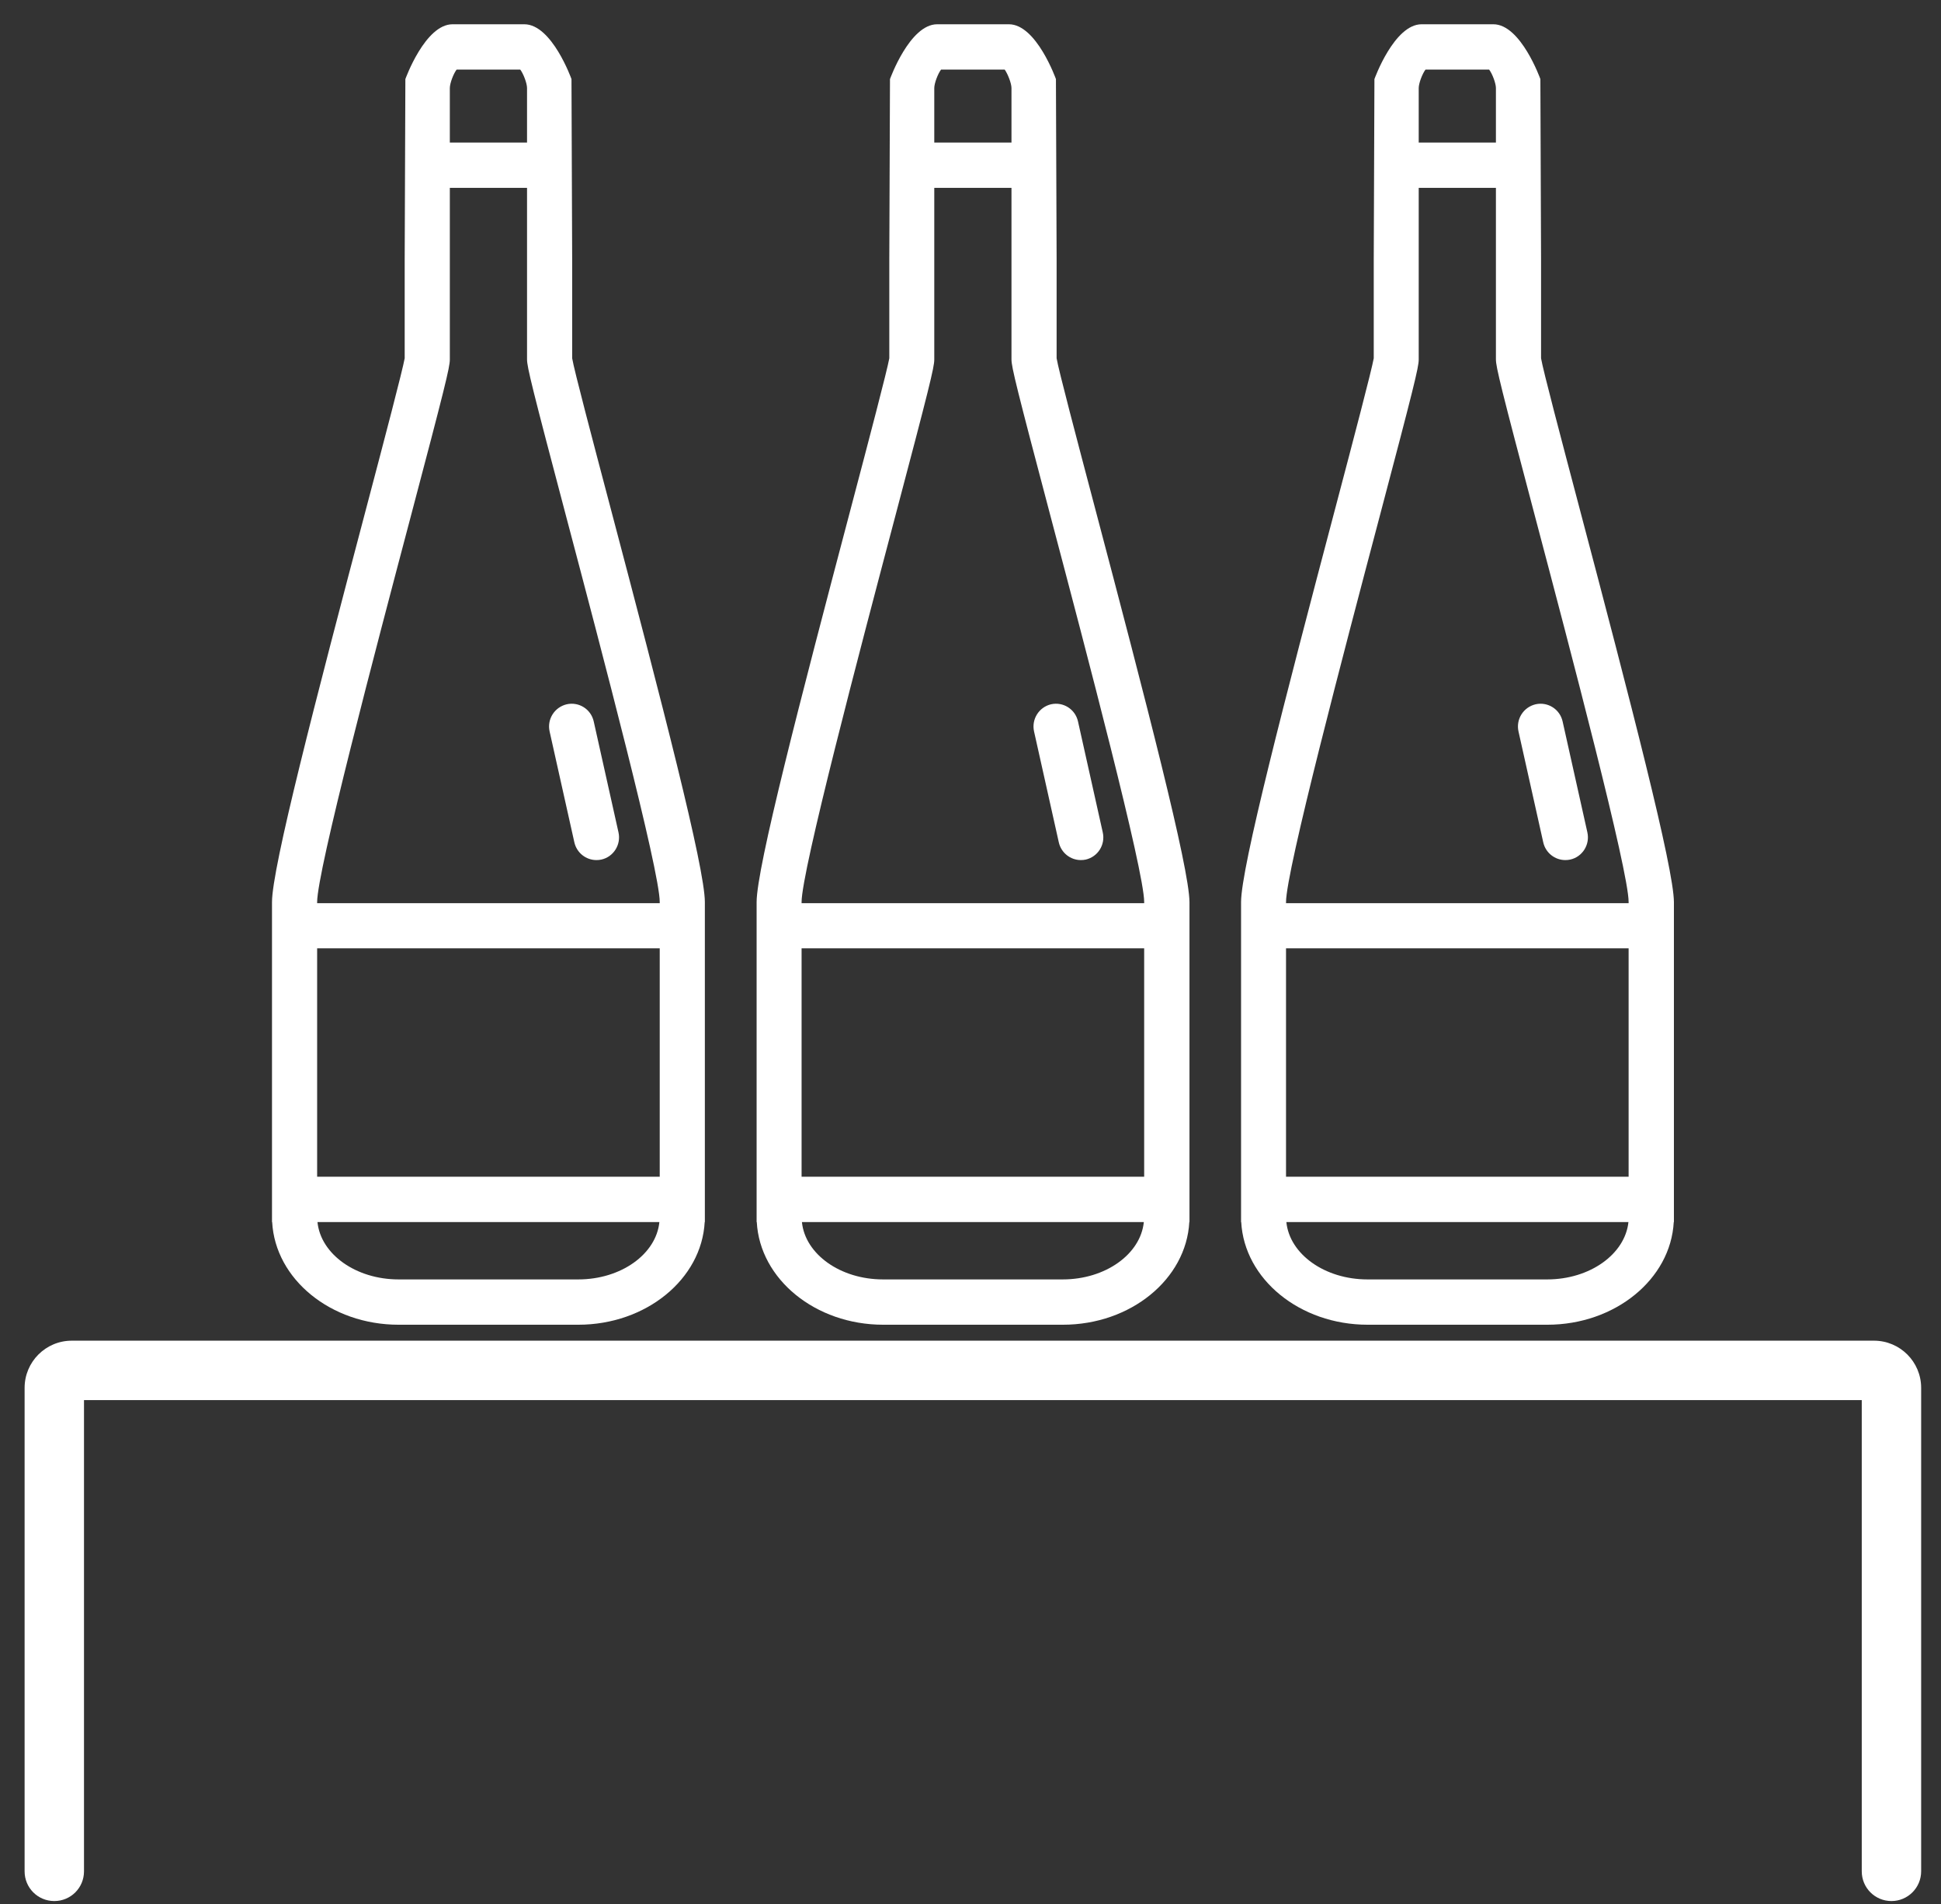
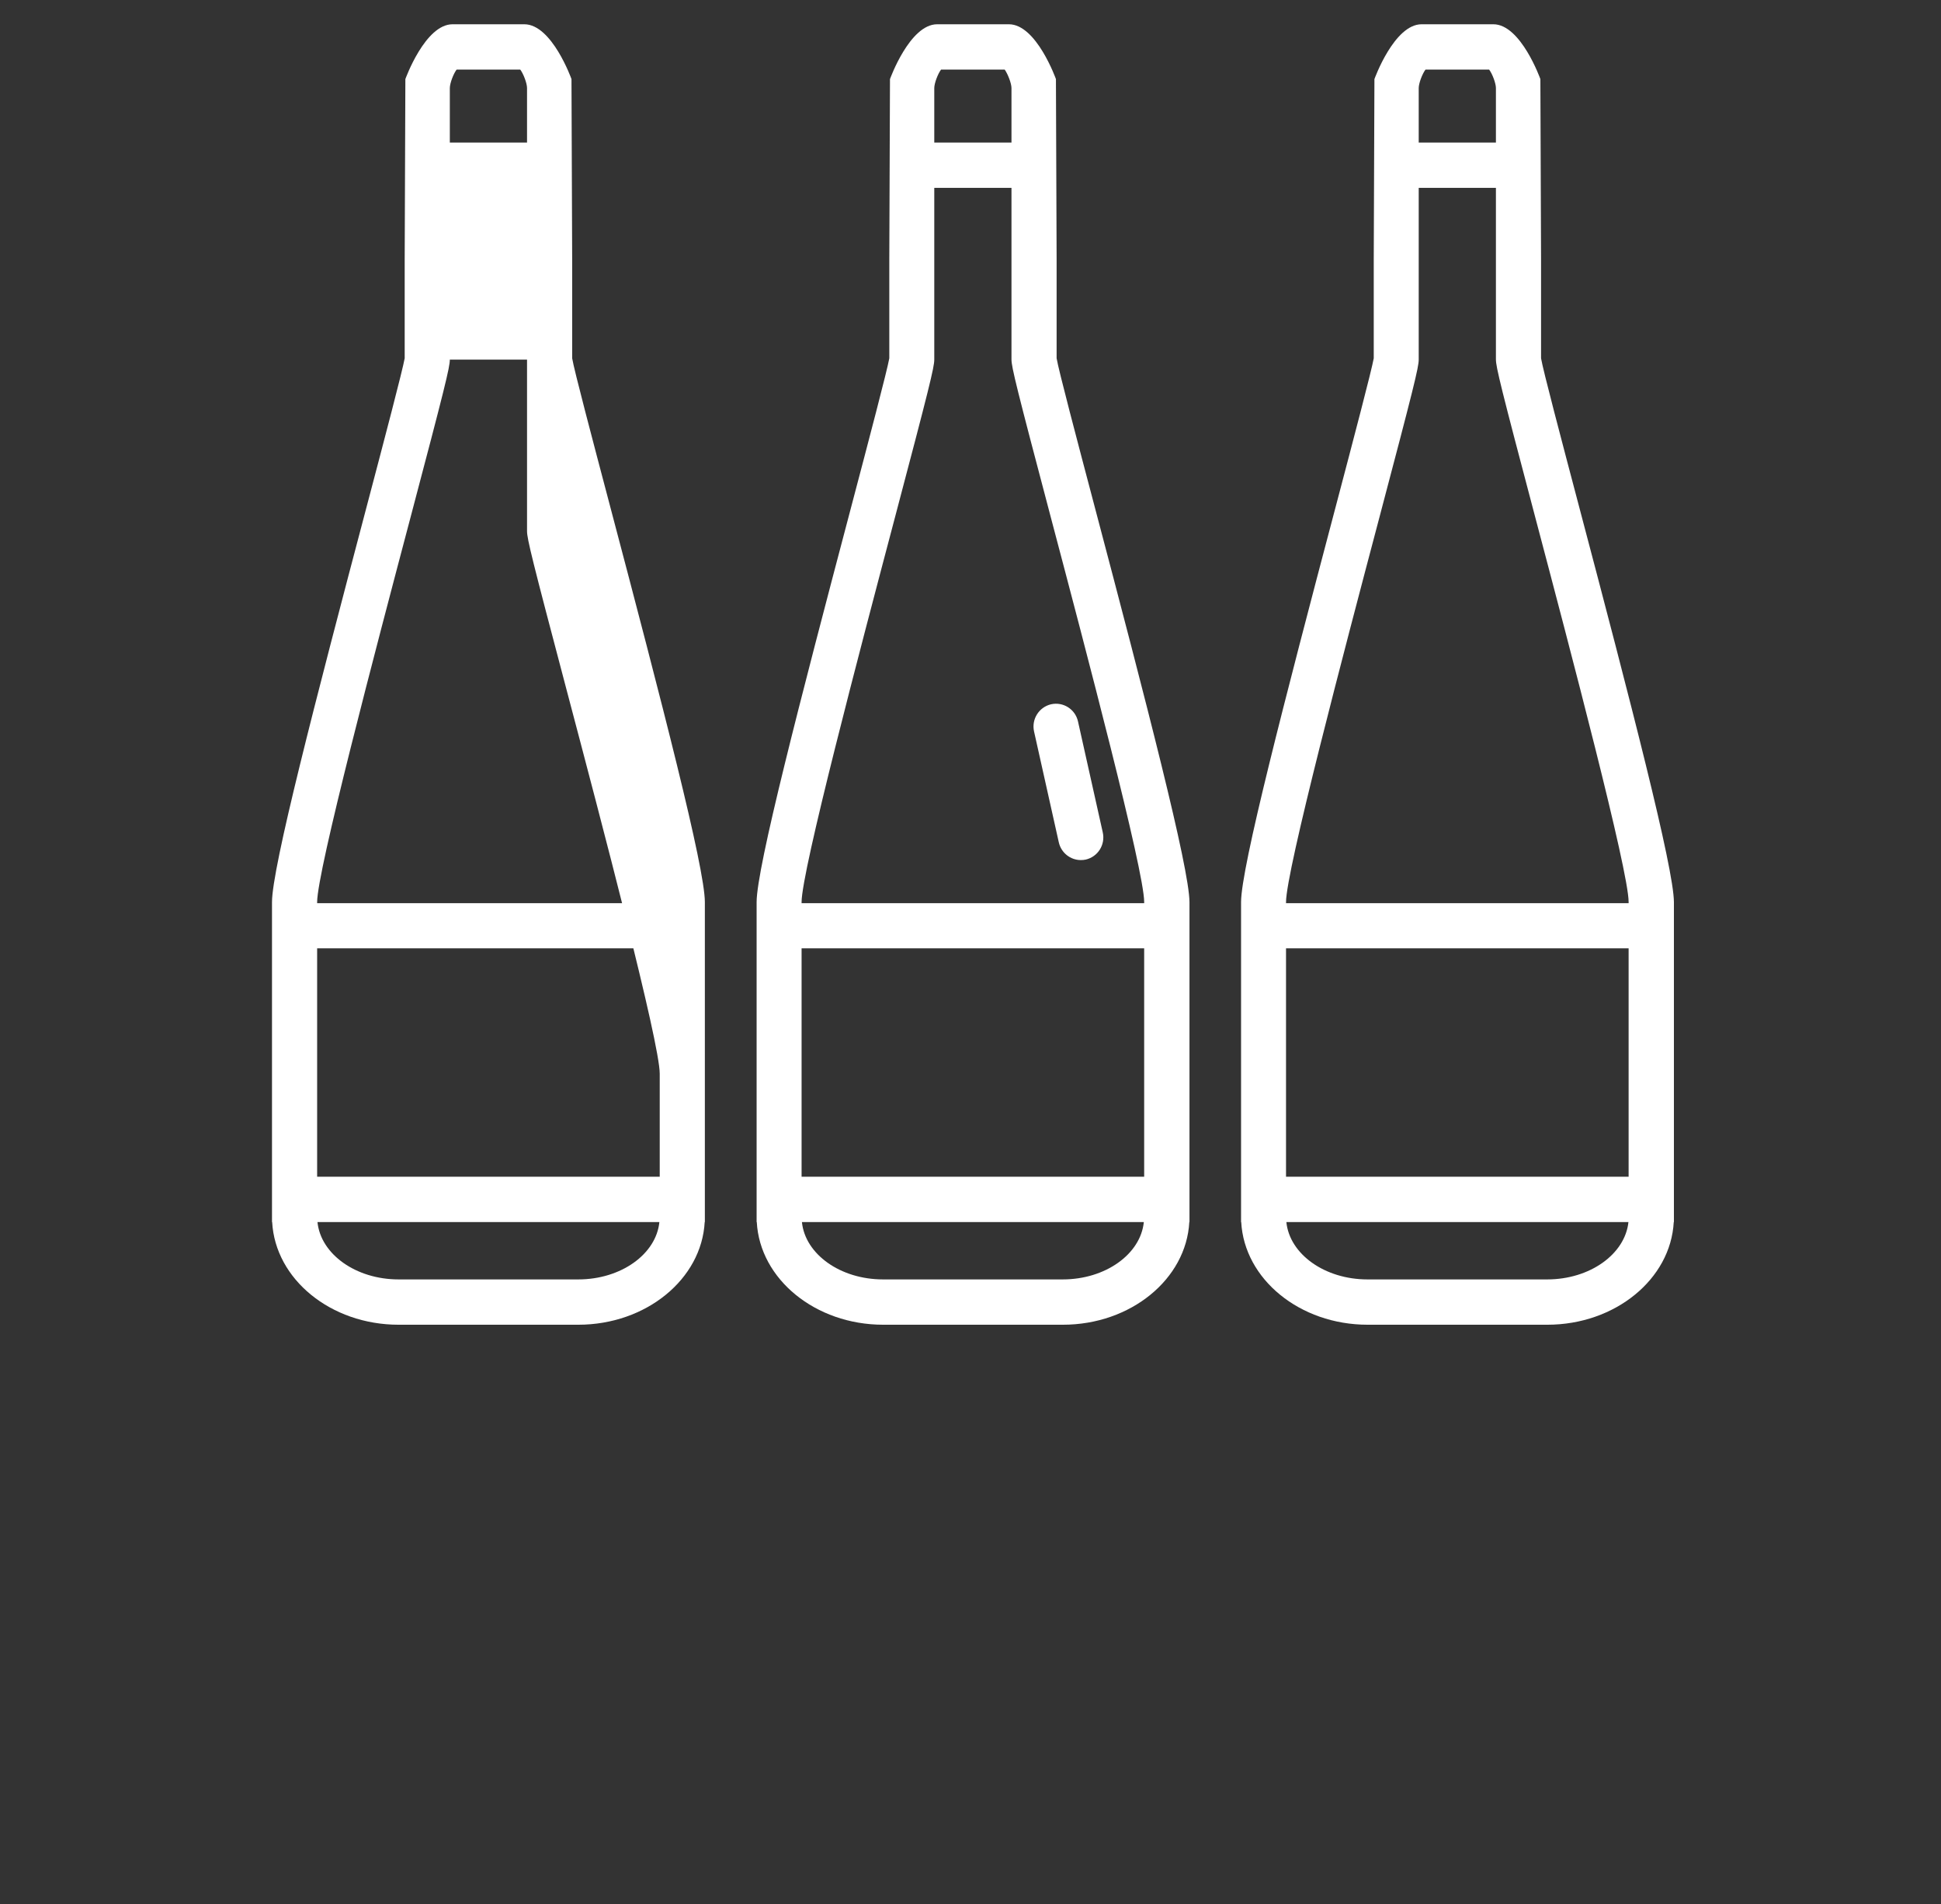
<svg xmlns="http://www.w3.org/2000/svg" version="1.1" id="Ebene_1" x="0px" y="0px" viewBox="0 0 1143.9 1122" style="enable-background:new 0 0 1143.9 1122;" xml:space="preserve">
  <rect x="0" y="0" width="1143.9" height="1122" fill="#333333" stroke="none" />
  <style type="text/css">
	.st0{fill:#FFFFFF;}
</style>
  <g id="trash">
    <path class="st0" d="M930.5,298.1c-10.4-39.4-21.2-80.2-22.3-87v-58.5l-0.4-106c0,0-11.5-32.3-27.7-32.3h-42.3   c-16.2,0-27.8,32.3-27.8,32.3l-0.4,106v58.5c-1.2,6.9-11.9,47.6-22.3,87c-30.6,115.8-55.9,213.2-55.9,233.5v188.5h0.1   c1.8,33.6,34.5,60.5,74.5,60.5h105.9c40,0,72.7-26.9,74.5-60.5h0.1V531.6C986.4,511.3,961.1,413.9,930.5,298.1z M836.1,51.9   c0-2.8,2.1-8.4,4-10.9h37.5c1.9,2.5,4,8.1,4,10.9V84h-45.5V51.9z M911.8,753.9H805.9c-25.2,0-45.9-14.9-47.8-33.8h201.6   C957.7,739,937,753.9,911.8,753.9L911.8,753.9z M959.8,693.4H757.9V558.8h201.9L959.8,693.4z M959.8,532.2H757.9v-0.6   c0-18.4,34.4-148.7,55-226.6c20.2-76.4,23.2-88.6,23.2-93.1V110.7h45.5v101.1c0,4.5,3,16.7,23.2,93.1c20.6,77.9,55,208.2,55,226.6   L959.8,532.2z" />
-     <path class="st0" d="M894.9,431l14.6,65.4c1.4,6.1,6.8,10.4,13,10.4c1,0,2-0.1,2.9-0.3c7.2-1.6,11.7-8.8,10.1-16l-14.6-65.4   c-1.6-7.2-8.7-11.7-15.9-10.1C897.8,416.7,893.3,423.8,894.9,431z" />
    <path class="st0" d="M645,298.1c-10.4-39.4-21.2-80.2-22.3-87v-58.5l-0.4-106c0,0-11.5-32.3-27.7-32.3h-42.3   c-16.2,0-27.8,32.3-27.8,32.3l-0.4,106v58.5c-1.2,6.9-11.9,47.6-22.3,87c-30.6,115.8-55.9,213.2-55.9,233.5v188.5h0.1   c1.8,33.6,34.5,60.5,74.5,60.5h105.9c40,0,72.7-26.9,74.5-60.5h0.1V531.6C700.9,511.3,675.6,413.9,645,298.1z M550.6,51.9   c0-2.8,2.1-8.4,4-10.9h37.5c1.8,2.5,4,8.1,4,10.9V84h-45.5V51.9z M626.3,753.9H520.4c-25.2,0-45.9-14.9-47.8-33.8h201.5   C672.2,739,651.5,753.9,626.3,753.9L626.3,753.9z M674.3,693.4H472.4V558.8h201.9L674.3,693.4z M674.3,532.2H472.4v-0.6   c0-18.4,34.4-148.7,55-226.6c20.2-76.4,23.2-88.6,23.2-93.1V110.7h45.5v101.1c0,4.5,3,16.7,23.2,93.1c20.6,77.9,55,208.2,55,226.6   L674.3,532.2z" />
    <path class="st0" d="M609.4,431l14.6,65.4c1.4,6.1,6.8,10.4,13,10.4c1,0,2-0.1,2.9-0.3c7.2-1.7,11.6-8.8,10-16l-14.6-65.4   c-1.6-7.2-8.7-11.7-15.9-10.1C612.3,416.7,607.8,423.8,609.4,431L609.4,431z" />
-     <path class="st0" d="M359.5,298.1c-10.4-39.4-21.2-80.2-22.3-87v-58.5l-0.4-106c0,0-11.5-32.3-27.8-32.3h-42.3   c-16.2,0-27.8,32.3-27.8,32.3l-0.4,106v58.5c-1.2,6.9-11.9,47.6-22.3,87c-30.6,115.8-55.9,213.2-55.9,233.5v188.5h0.1   c1.8,33.6,34.5,60.5,74.5,60.5h105.9c40,0,72.7-26.9,74.5-60.5h0.1V531.6C415.4,511.3,390.1,413.9,359.5,298.1z M265.1,51.9   c0-2.8,2.1-8.4,4-10.9h37.5c1.9,2.5,4,8.1,4,10.9V84h-45.5V51.9z M340.8,753.9H234.9c-25.2,0-45.9-14.9-47.8-33.8h201.5   C386.7,739,366,753.9,340.8,753.9L340.8,753.9z M388.8,693.4H186.9V558.8h201.9L388.8,693.4z M388.8,532.2H186.9v-0.6   c0-18.4,34.4-148.7,55-226.6c20.2-76.4,23.2-88.6,23.2-93.1V110.7h45.5v101.1c0,4.5,3,16.7,23.2,93.1c20.6,77.9,55,208.2,55,226.6   L388.8,532.2z" />
-     <path class="st0" d="M323.9,431l14.6,65.4c1.4,6.1,6.8,10.4,13,10.4c1,0,2-0.1,2.9-0.3c7.2-1.6,11.7-8.8,10.1-16l-14.6-65.4   c-1.6-7.2-8.7-11.7-15.9-10.1C326.8,416.7,322.3,423.8,323.9,431L323.9,431z" />
-     <path class="st0" d="M1114.7,1120.2c-9.7,0-17.5-7.8-17.5-17.5V825H49.5v277.7c0,9.7-7.8,17.5-17.5,17.5s-17.5-7.8-17.5-17.5V817.8   c0-15.3,12.4-27.8,27.8-27.8h1062.1c15.3,0,27.8,12.4,27.8,27.8v284.9C1132.2,1112.3,1124.4,1120.2,1114.7,1120.2L1114.7,1120.2z" />
+     <path class="st0" d="M359.5,298.1c-10.4-39.4-21.2-80.2-22.3-87v-58.5l-0.4-106c0,0-11.5-32.3-27.8-32.3h-42.3   c-16.2,0-27.8,32.3-27.8,32.3l-0.4,106v58.5c-1.2,6.9-11.9,47.6-22.3,87c-30.6,115.8-55.9,213.2-55.9,233.5v188.5h0.1   c1.8,33.6,34.5,60.5,74.5,60.5h105.9c40,0,72.7-26.9,74.5-60.5h0.1V531.6C415.4,511.3,390.1,413.9,359.5,298.1z M265.1,51.9   c0-2.8,2.1-8.4,4-10.9h37.5c1.9,2.5,4,8.1,4,10.9V84h-45.5V51.9z M340.8,753.9H234.9c-25.2,0-45.9-14.9-47.8-33.8h201.5   C386.7,739,366,753.9,340.8,753.9L340.8,753.9z M388.8,693.4H186.9V558.8h201.9L388.8,693.4z M388.8,532.2H186.9v-0.6   c0-18.4,34.4-148.7,55-226.6c20.2-76.4,23.2-88.6,23.2-93.1h45.5v101.1c0,4.5,3,16.7,23.2,93.1c20.6,77.9,55,208.2,55,226.6   L388.8,532.2z" />
  </g>
</svg>